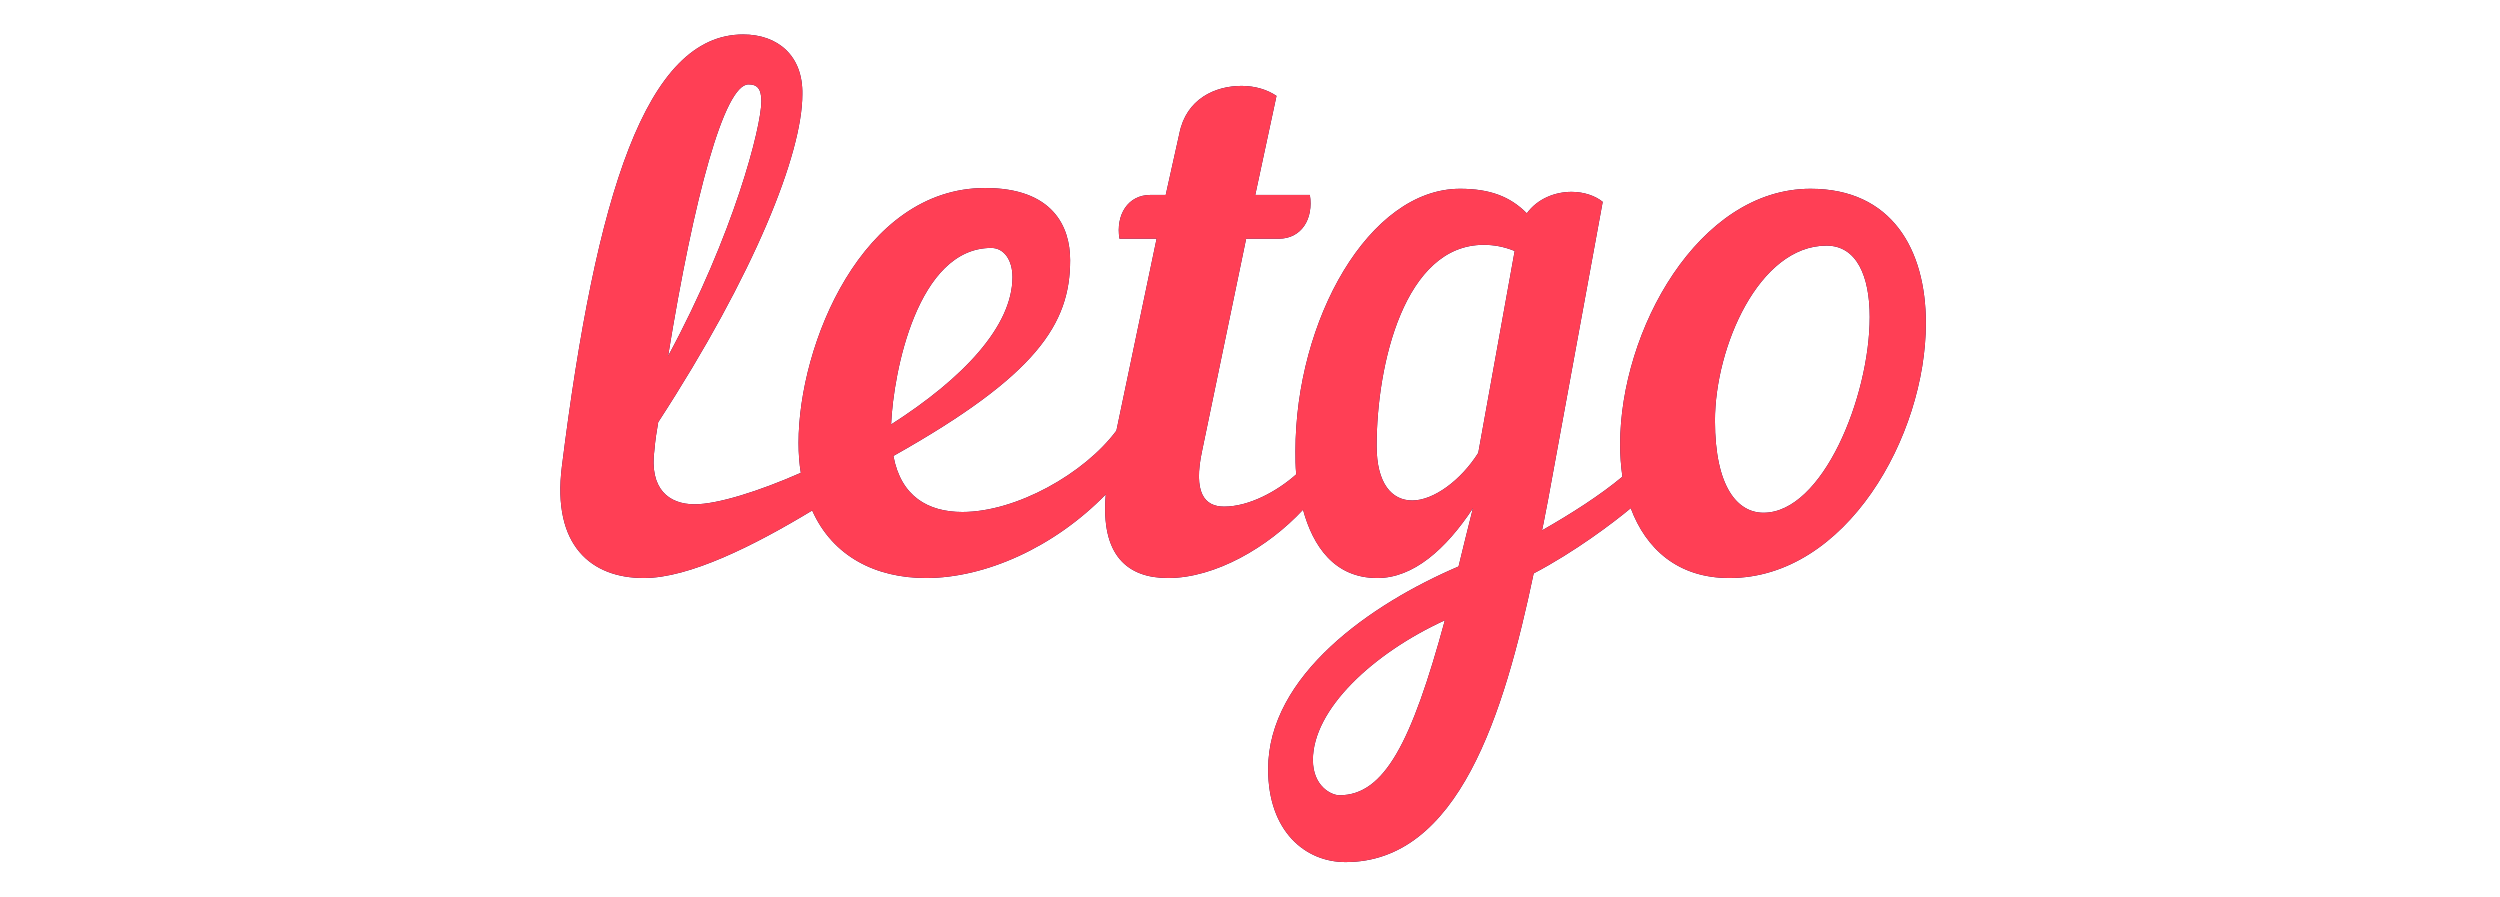
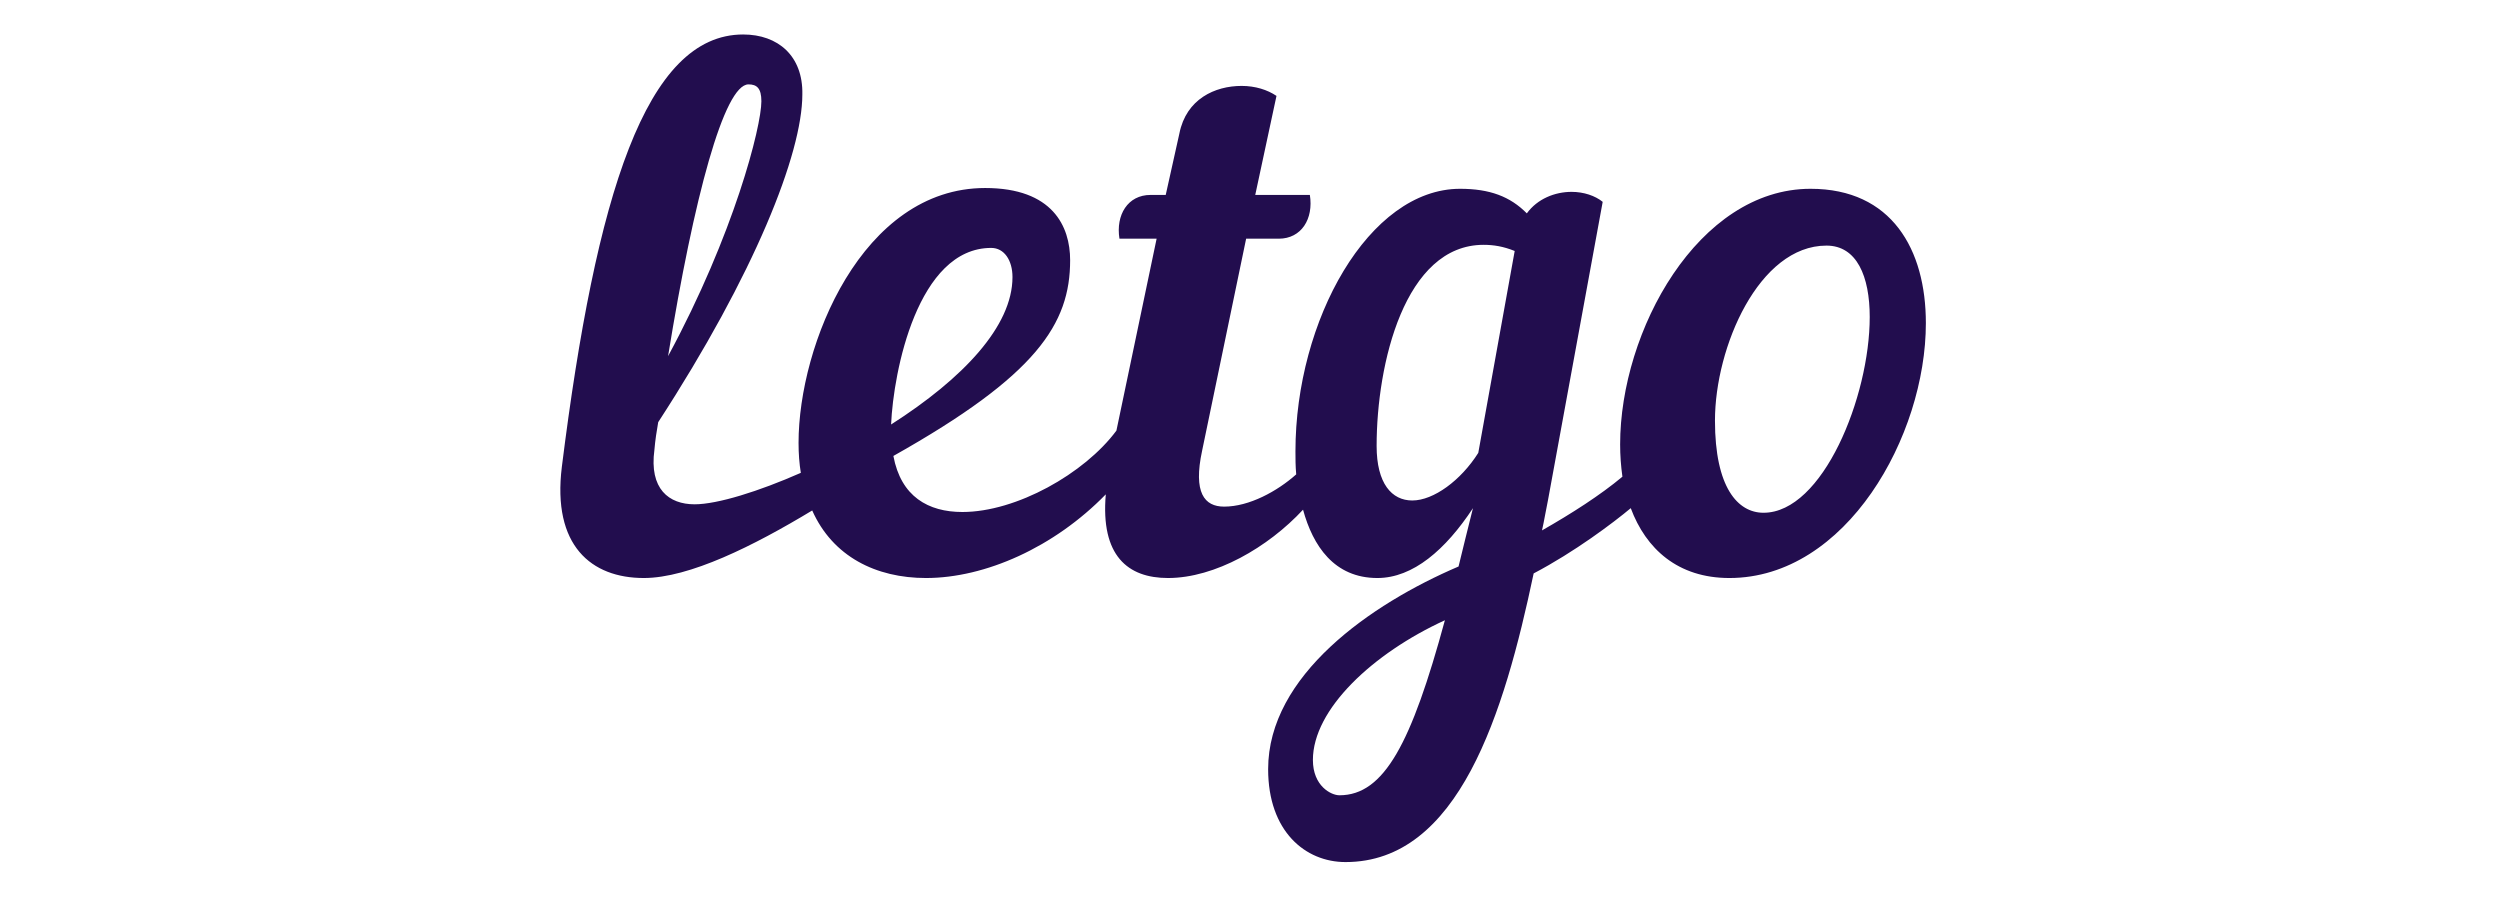
<svg xmlns="http://www.w3.org/2000/svg" width="145" height="52" viewBox="0 0 145 52" fill="none">
  <path d="M105.012 10.95C98.5 10.95 93.968 19.187 93.968 25.777C93.968 26.401 94.012 27.024 94.1 27.648C92.824 28.716 91.152 29.785 89.436 30.764C89.568 30.186 89.656 29.607 89.788 28.983L92.956 11.707C92.516 11.351 91.856 11.128 91.152 11.128C90.184 11.128 89.172 11.529 88.556 12.375C87.588 11.395 86.4 10.95 84.684 10.95C79.404 10.95 75.136 18.564 75.136 26.178C75.136 26.579 75.136 27.024 75.18 27.514C74.08 28.494 72.452 29.384 71 29.384C69.856 29.384 69.196 28.583 69.724 26.134L72.276 13.844H74.168C75.488 13.844 76.192 12.687 75.972 11.306H72.804L74.036 5.562C73.508 5.206 72.804 4.983 72.012 4.983C70.472 4.983 68.8 5.74 68.404 7.744L67.612 11.306H66.732C65.412 11.306 64.708 12.464 64.928 13.844H67.084L64.752 24.976C62.904 27.469 58.944 29.696 55.82 29.696C53.84 29.696 52.256 28.805 51.816 26.445C60.132 21.77 62.068 18.787 62.068 15.091C62.068 13.132 61.056 10.905 57.14 10.905C50.012 10.905 46.316 19.989 46.316 25.688C46.316 26.312 46.36 26.89 46.448 27.425C44.028 28.494 41.608 29.25 40.288 29.25C38.792 29.25 37.648 28.36 37.956 26.089C38 25.555 38.088 24.976 38.176 24.486C43.764 15.892 46.536 8.902 46.536 5.473C46.58 3.247 45.128 2 43.104 2C37.472 2 34.568 11.262 32.588 27.069C32.016 31.655 34.304 33.525 37.34 33.525C39.98 33.525 43.72 31.655 47.108 29.607C48.296 32.278 50.804 33.525 53.708 33.525C57.14 33.525 61.144 31.744 64.136 28.672C63.828 32.234 65.412 33.525 67.744 33.525C70.472 33.525 73.552 31.744 75.576 29.562C76.148 31.655 77.38 33.525 79.888 33.525C81.956 33.525 83.848 31.878 85.432 29.473C85.124 30.675 84.86 31.788 84.596 32.857C79.492 35.039 73.552 39.18 73.552 44.612C73.552 48.219 75.708 50 78.04 50C84.596 50 87.236 41.406 88.952 33.258C91.328 32.011 93.572 30.319 94.584 29.473C95.464 31.833 97.312 33.525 100.304 33.525C107.08 33.525 111.7 25.288 111.7 18.742C111.7 14.467 109.72 10.95 105.012 10.95ZM43.412 4.894C43.896 4.894 44.16 5.117 44.16 5.874C44.16 7.343 42.576 13.577 38.748 20.657C40.244 11.44 42.004 4.894 43.412 4.894ZM57.492 14.379C58.24 14.379 58.724 15.091 58.724 16.07C58.724 18.92 55.864 21.948 51.684 24.62C51.816 21.547 53.224 14.379 57.492 14.379ZM77.688 46.126C77.204 46.126 76.148 45.592 76.148 44.078C76.148 41.139 79.624 37.889 83.804 35.974C81.868 43.098 80.284 46.126 77.688 46.126ZM85.74 26.267C84.728 27.87 83.144 29.028 81.912 29.028C80.724 29.028 79.844 28.048 79.844 25.866C79.844 21.102 81.472 14.2 86.048 14.2C86.62 14.2 87.192 14.289 87.852 14.557L85.74 26.267ZM102.284 29.74C100.788 29.74 99.468 28.271 99.468 24.397C99.468 20.122 102.02 14.245 105.936 14.245C107.696 14.245 108.444 16.026 108.444 18.386C108.444 23.017 105.716 29.74 102.284 29.74Z" fill="#220D4E" />
-   <path d="M105.012 10.95C98.5 10.95 93.968 19.187 93.968 25.777C93.968 26.401 94.012 27.024 94.1 27.648C92.824 28.716 91.152 29.785 89.436 30.764C89.568 30.186 89.656 29.607 89.788 28.983L92.956 11.707C92.516 11.351 91.856 11.128 91.152 11.128C90.184 11.128 89.172 11.529 88.556 12.375C87.588 11.395 86.4 10.95 84.684 10.95C79.404 10.95 75.136 18.564 75.136 26.178C75.136 26.579 75.136 27.024 75.18 27.514C74.08 28.494 72.452 29.384 71 29.384C69.856 29.384 69.196 28.583 69.724 26.134L72.276 13.844H74.168C75.488 13.844 76.192 12.687 75.972 11.306H72.804L74.036 5.562C73.508 5.206 72.804 4.983 72.012 4.983C70.472 4.983 68.8 5.74 68.404 7.744L67.612 11.306H66.732C65.412 11.306 64.708 12.464 64.928 13.844H67.084L64.752 24.976C62.904 27.469 58.944 29.696 55.82 29.696C53.84 29.696 52.256 28.805 51.816 26.445C60.132 21.77 62.068 18.787 62.068 15.091C62.068 13.132 61.056 10.905 57.14 10.905C50.012 10.905 46.316 19.989 46.316 25.688C46.316 26.312 46.36 26.89 46.448 27.425C44.028 28.494 41.608 29.25 40.288 29.25C38.792 29.25 37.648 28.36 37.956 26.089C38 25.555 38.088 24.976 38.176 24.486C43.764 15.892 46.536 8.902 46.536 5.473C46.58 3.247 45.128 2 43.104 2C37.472 2 34.568 11.262 32.588 27.069C32.016 31.655 34.304 33.525 37.34 33.525C39.98 33.525 43.72 31.655 47.108 29.607C48.296 32.278 50.804 33.525 53.708 33.525C57.14 33.525 61.144 31.744 64.136 28.672C63.828 32.234 65.412 33.525 67.744 33.525C70.472 33.525 73.552 31.744 75.576 29.562C76.148 31.655 77.38 33.525 79.888 33.525C81.956 33.525 83.848 31.878 85.432 29.473C85.124 30.675 84.86 31.788 84.596 32.857C79.492 35.039 73.552 39.18 73.552 44.612C73.552 48.219 75.708 50 78.04 50C84.596 50 87.236 41.406 88.952 33.258C91.328 32.011 93.572 30.319 94.584 29.473C95.464 31.833 97.312 33.525 100.304 33.525C107.08 33.525 111.7 25.288 111.7 18.742C111.7 14.467 109.72 10.95 105.012 10.95ZM43.412 4.894C43.896 4.894 44.16 5.117 44.16 5.874C44.16 7.343 42.576 13.577 38.748 20.657C40.244 11.44 42.004 4.894 43.412 4.894ZM57.492 14.379C58.24 14.379 58.724 15.091 58.724 16.07C58.724 18.92 55.864 21.948 51.684 24.62C51.816 21.547 53.224 14.379 57.492 14.379ZM77.688 46.126C77.204 46.126 76.148 45.592 76.148 44.078C76.148 41.139 79.624 37.889 83.804 35.974C81.868 43.098 80.284 46.126 77.688 46.126ZM85.74 26.267C84.728 27.87 83.144 29.028 81.912 29.028C80.724 29.028 79.844 28.048 79.844 25.866C79.844 21.102 81.472 14.2 86.048 14.2C86.62 14.2 87.192 14.289 87.852 14.557L85.74 26.267ZM102.284 29.74C100.788 29.74 99.468 28.271 99.468 24.397C99.468 20.122 102.02 14.245 105.936 14.245C107.696 14.245 108.444 16.026 108.444 18.386C108.444 23.017 105.716 29.74 102.284 29.74Z" fill="#FF3F55" />
</svg>